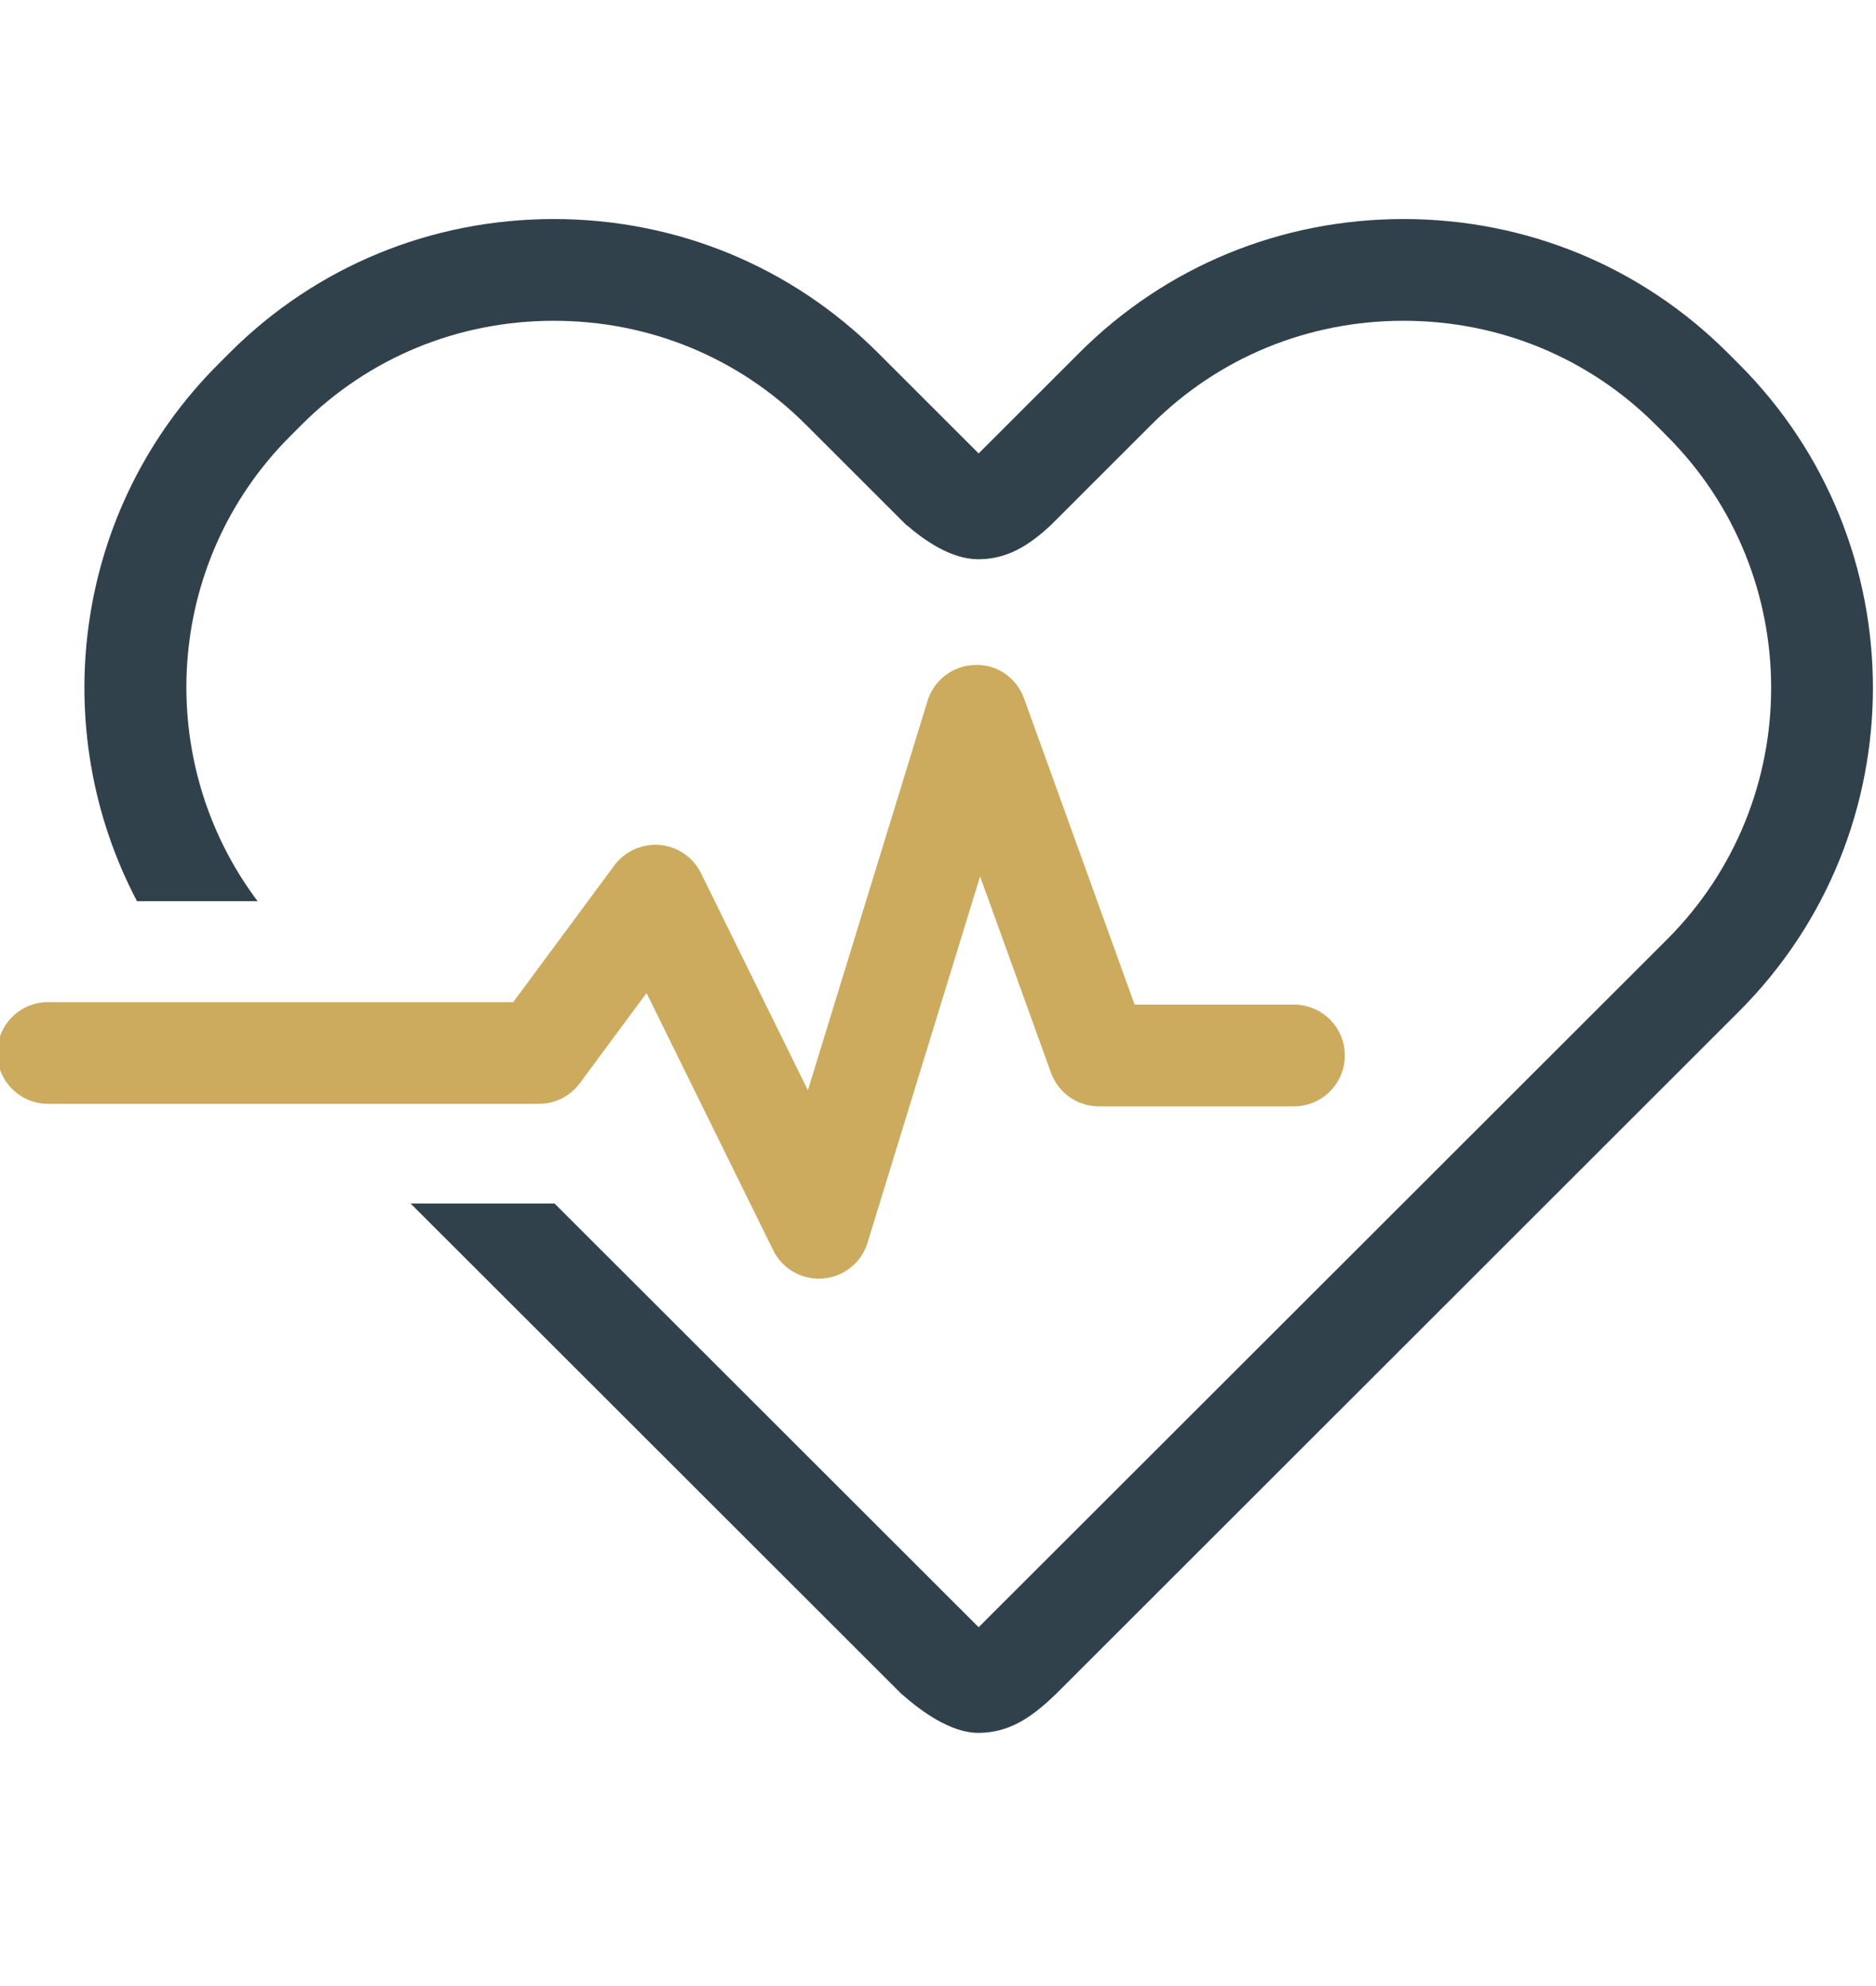
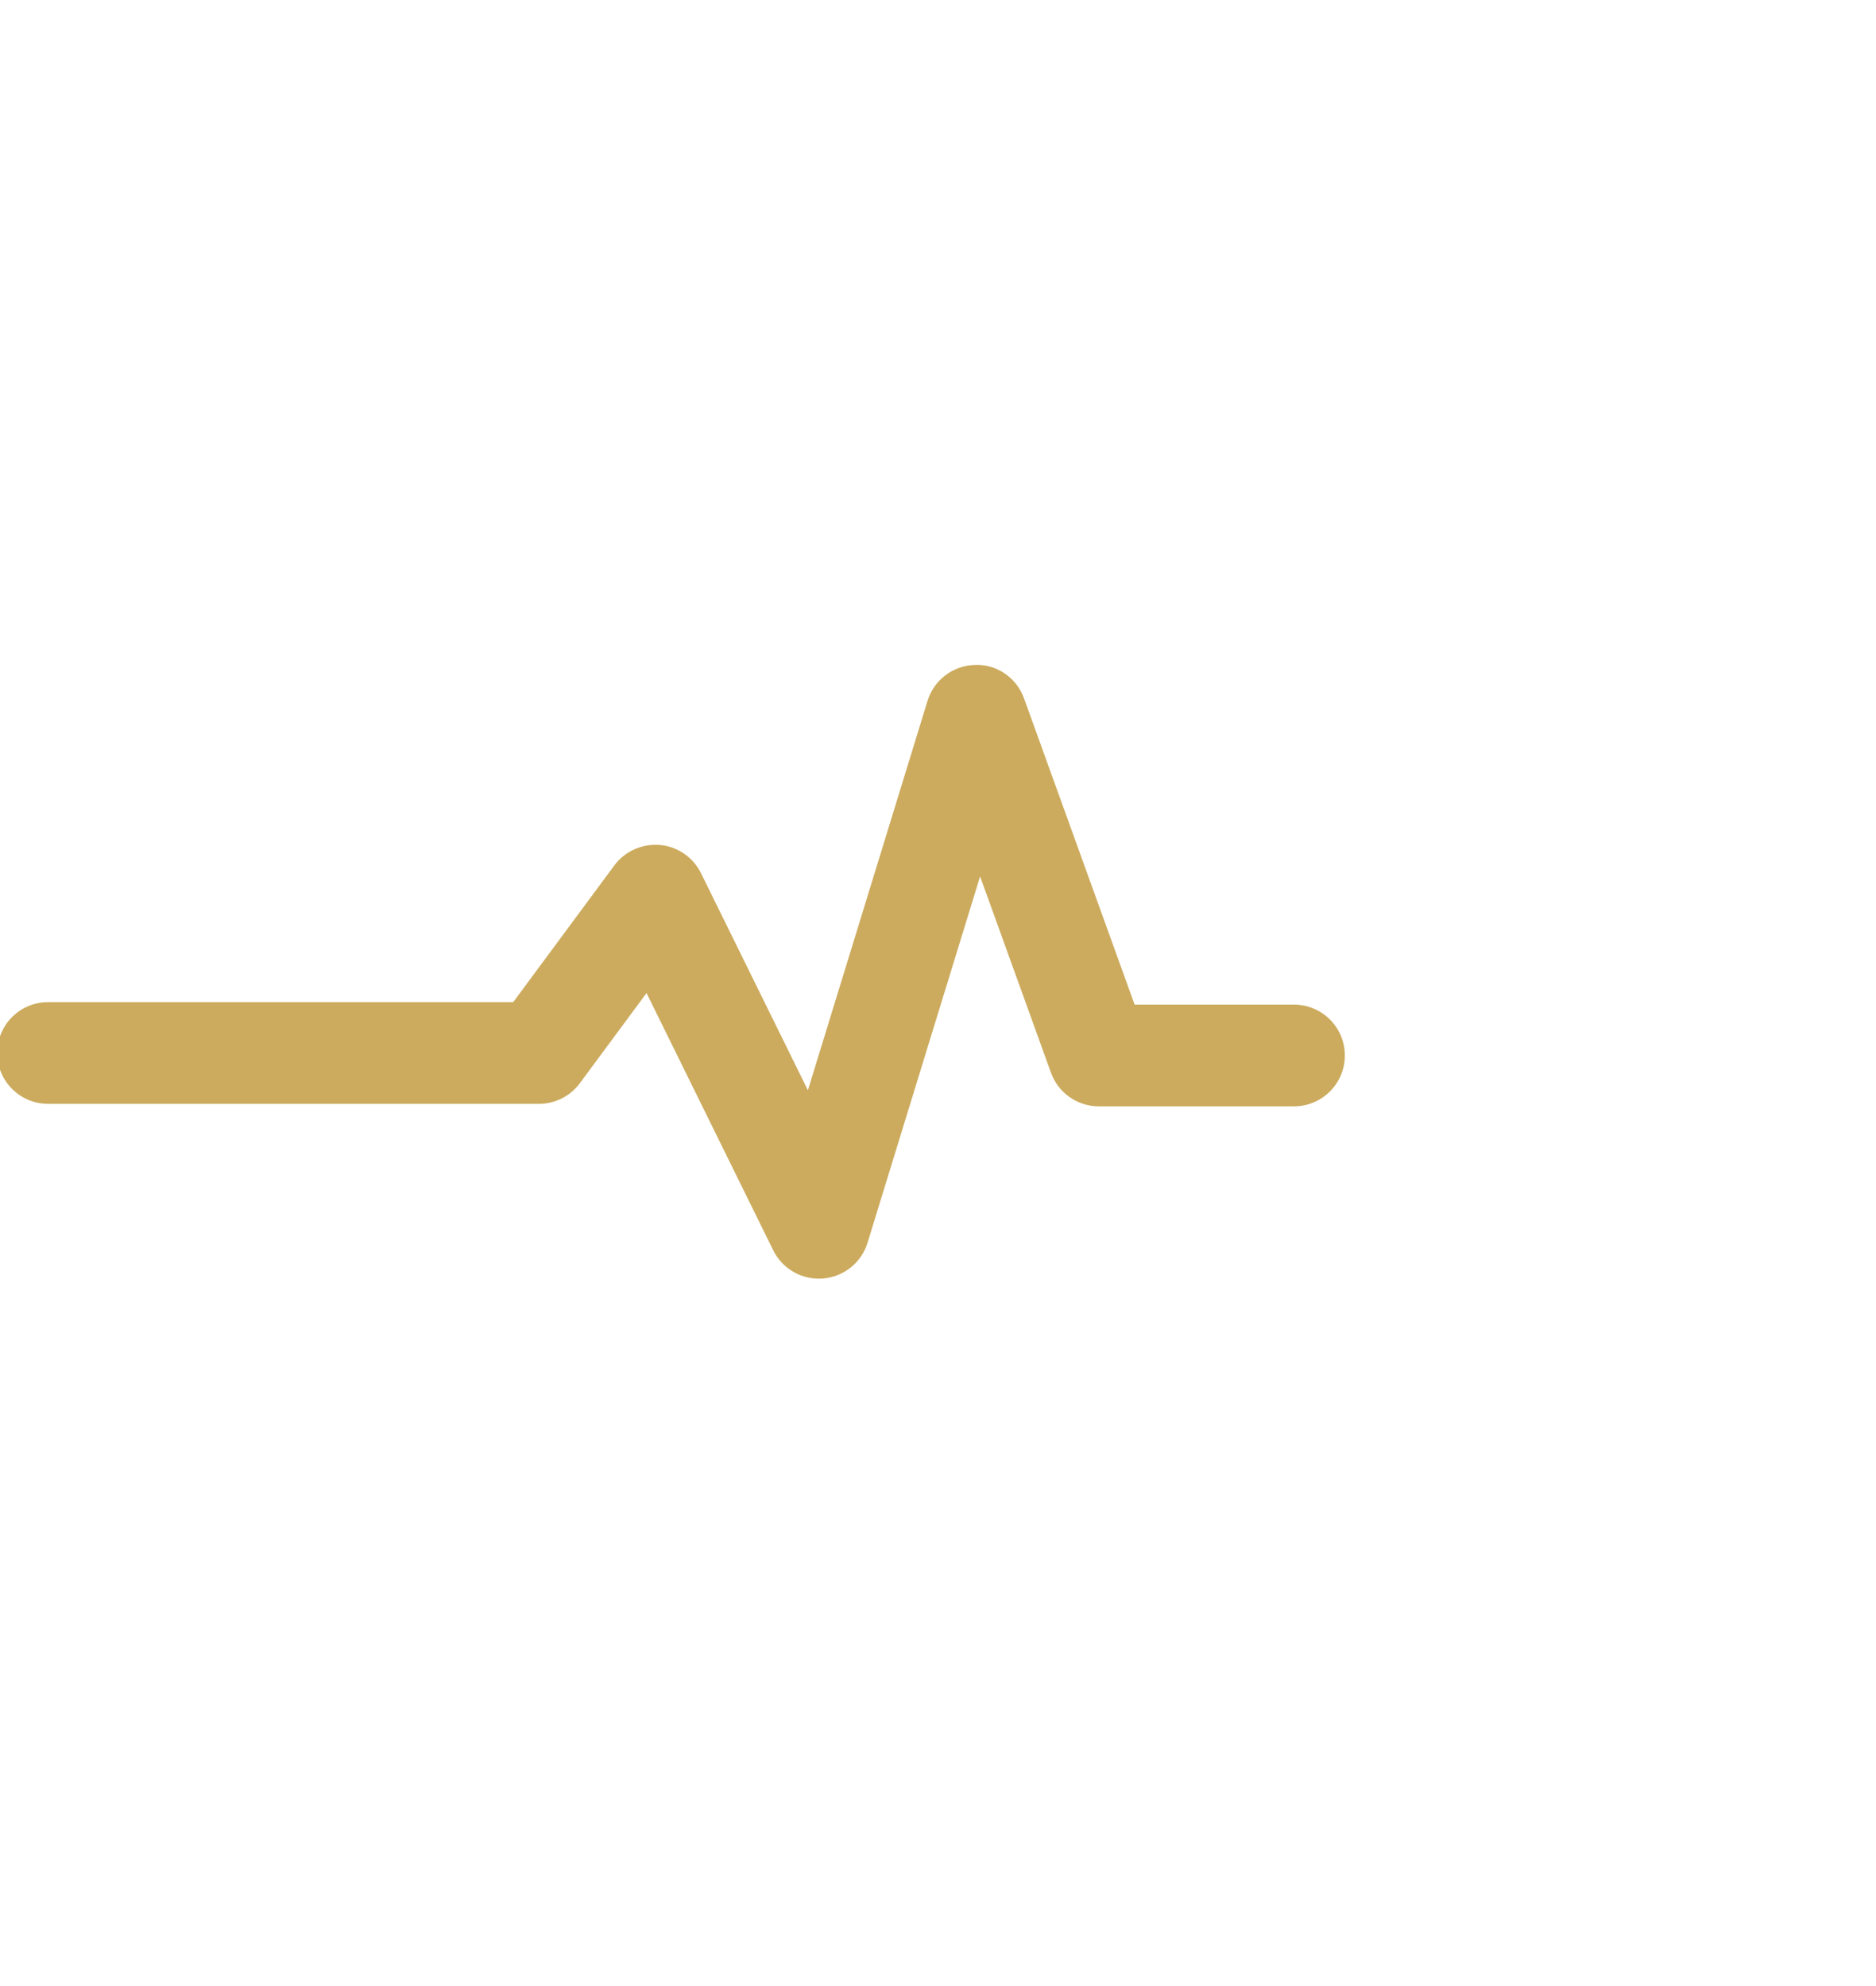
<svg xmlns="http://www.w3.org/2000/svg" width="100%" height="100%" viewBox="0 0 85 90" version="1.1" xml:space="preserve" style="fill-rule:evenodd;clip-rule:evenodd;stroke-linejoin:round;stroke-miterlimit:2;">
  <g transform="matrix(1,0,0,1,-1101.39,-1515.39)">
    <g transform="matrix(0.5,0,0,0.588,941.386,635.974)">
-       <rect x="320" y="1495" width="170" height="153" style="fill:none;" />
      <g id="iStock-625769060" transform="matrix(1.318,0,0,1.12,-1257.05,-41.822)">
        <g transform="matrix(2,0,0,2,843.214,1303.17)">
-           <path d="M236.45,47.293L236.055,46.898C233.091,43.936 229.136,42.303 224.918,42.303C220.7,42.303 216.745,43.936 213.781,46.898L210.313,50.367L206.844,46.898C203.88,43.936 199.925,42.303 195.708,42.303C191.49,42.303 187.535,43.936 184.571,46.898L184.177,47.293C179.183,52.287 178.251,59.828 181.38,65.773L185.526,65.773C181.925,60.978 182.292,54.128 186.651,49.769L187.045,49.374C189.348,47.071 192.424,45.803 195.708,45.803C198.99,45.803 202.066,47.07 204.369,49.373L207.769,52.773L207.838,52.842L207.844,52.836C208.448,53.361 209.375,54.008 210.297,54.008C211.3,54.008 212.039,53.535 212.787,52.842L212.798,52.832L213.662,51.968L213.856,51.773L216.256,49.373C218.559,47.07 221.635,45.803 224.918,45.803C228.201,45.803 231.278,47.07 233.581,49.373L233.975,49.768C238.751,54.545 238.751,62.316 233.975,67.092L210.313,90.752L195.734,76.174L190.785,76.174L207.64,93.028L207.674,93.062L207.677,93.06C208.335,93.643 209.356,94.387 210.297,94.387C211.343,94.387 212.102,93.875 212.883,93.133L212.957,93.064L236.45,69.566C242.591,63.426 242.591,53.434 236.45,47.293Z" style="fill:rgb(49,65,76);fill-rule:nonzero;" />
-         </g>
+           </g>
        <g transform="matrix(2,0,0,2,843.214,1303.17)">
          <path d="M204.821,78.76C204.158,78.76 203.547,78.385 203.251,77.783L198.896,68.933L196.603,72.035C196.273,72.482 195.751,72.745 195.196,72.745L178.324,72.745C177.357,72.745 176.574,71.961 176.574,70.995C176.574,70.029 177.357,69.245 178.324,69.245L194.313,69.245L197.79,64.541C198.153,64.05 198.748,63.789 199.354,63.838C199.962,63.893 200.498,64.26 200.768,64.809L204.443,72.278L208.556,58.879C208.777,58.16 209.434,57.662 210.187,57.644C210.947,57.613 211.62,58.091 211.875,58.799L215.675,69.331L221.152,69.331C222.119,69.331 222.902,70.115 222.902,71.081C222.902,72.047 222.119,72.831 221.152,72.831L214.446,72.831C213.709,72.831 213.05,72.369 212.8,71.675L210.363,64.92L206.494,77.523C206.284,78.209 205.676,78.697 204.96,78.755L204.821,78.76Z" style="fill:rgb(204,171,94);fill-rule:nonzero;" />
        </g>
      </g>
    </g>
  </g>
</svg>